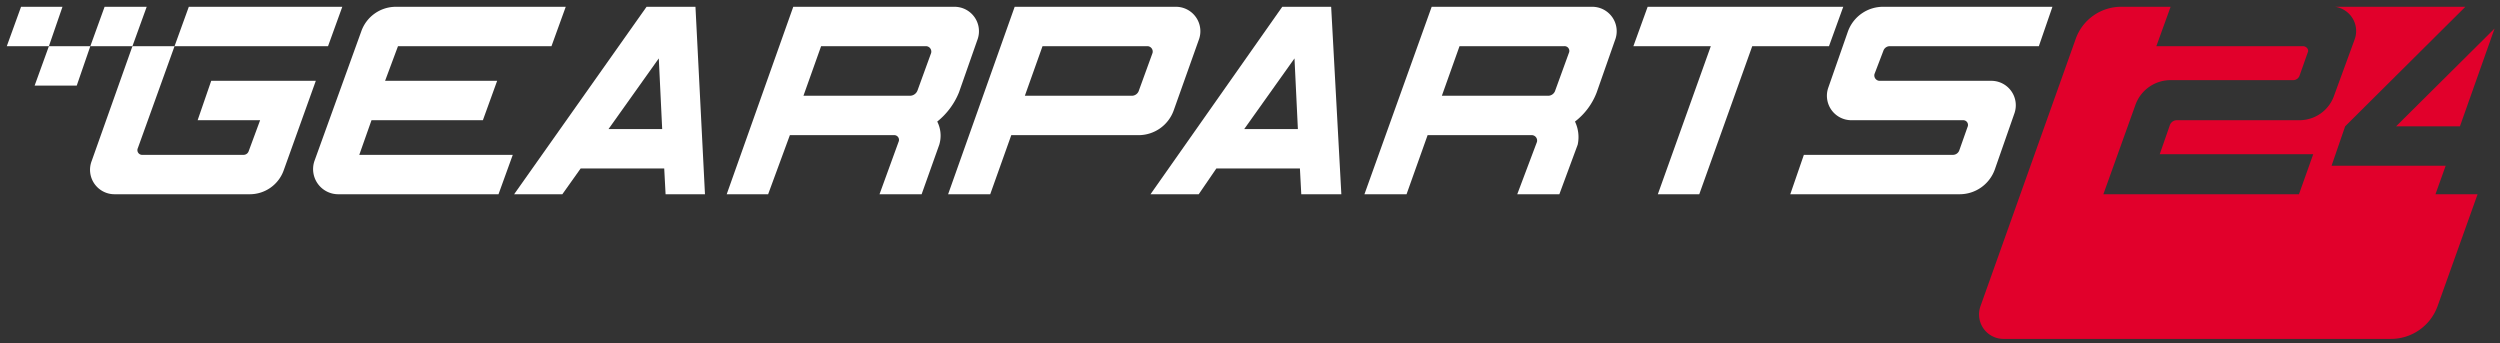
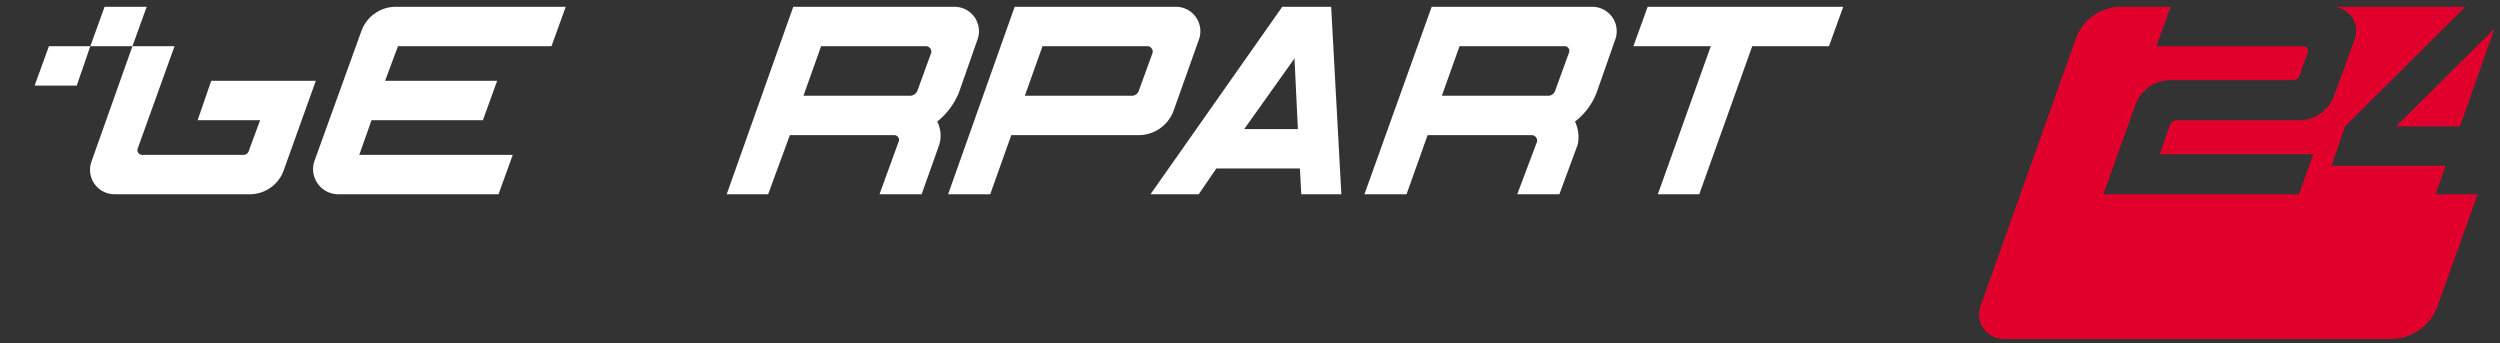
<svg xmlns="http://www.w3.org/2000/svg" viewBox="0 0 368.1 50.5" width="368.1" height="50.5">
  <rect x="0" y="0" width="368.1" height="50.5" fill="#333333" stroke="none" />
  <title>Gearparts24</title>
-   <path d="M277.3,7.5a1,1,0,0,1,1-.7h21.9l2-5.8H277.3a5.5,5.5,0,0,0-5.2,3.6l-2.9,8.3a3.6,3.6,0,0,0,3.4,4.8h16.5a.7.7,0,0,1,.6,1l-1.2,3.4a1,1,0,0,1-1,.7H265.6l-2,5.8h24.9a5.5,5.5,0,0,0,5.2-3.6l2.9-8.3a3.6,3.6,0,0,0-3.4-4.8H276.7a.8.8,0,0,1-.7-1Z" fill="#fff" />
-   <path d="M95.2,1,75.7,28.6h7.1l2.7-3.8H97.8l.2,3.8h5.8L102.4,1ZM89.6,19,97,8.6,97.5,19Z" fill="#fff" />
  <path d="M188.8,1,169.4,28.6h7.1l2.6-3.8h12.3l.2,3.8h5.9L196,1Zm-5.6,18,7.4-10.4.5,10.4Z" fill="#fff" />
  <path d="M31.1,11.9l-2,5.8h9.2l-1.7,4.6a.8.8,0,0,1-.7.5H21a.7.7,0,0,1-.7-1l5.4-15H19.5l-6,16.9a3.6,3.6,0,0,0,3.4,4.9H36.7A5.3,5.3,0,0,0,41.8,25l4.7-13.1Z" fill="#fff" />
-   <polygon points="50.4 1 27.8 1 25.7 6.8 48.3 6.8 50.4 1" fill="#fff" />
  <polygon points="15.4 1 13.3 6.8 19.5 6.8 21.6 1 15.4 1" fill="#fff" />
  <polygon points="5.1 12.6 11.3 12.6 13.3 6.8 7.2 6.8 5.1 12.6" fill="#fff" />
-   <polygon points="3.1 1 1 6.8 7.2 6.8 9.2 1 3.1 1" fill="#fff" />
  <path d="M54.7,17.7H71.1l2.1-5.8H56.7l1.9-5.1H81.2L83.3,1h-25a5.4,5.4,0,0,0-5.1,3.6L46.3,23.7a3.7,3.7,0,0,0,3.5,4.9H73.4l2.1-5.8H52.9Z" fill="#fff" />
-   <path d="M172.8,16.3l3.7-10.4A3.6,3.6,0,0,0,173.1,1H149.4l-9.8,27.6h6.2l3.1-8.7h18.8A5.5,5.5,0,0,0,172.8,16.3Zm-3.1-8.5-2,5.5a1.1,1.1,0,0,1-1,.8H150.9l2.6-7.3H169A.8.8,0,0,1,169.7,7.8Z" fill="#fff" />
+   <path d="M172.8,16.3l3.7-10.4A3.6,3.6,0,0,0,173.1,1H149.4l-9.8,27.6h6.2l3.1-8.7h18.8A5.5,5.5,0,0,0,172.8,16.3Zm-3.1-8.5-2,5.5a1.1,1.1,0,0,1-1,.8H150.9l2.6-7.3H169A.8.8,0,0,1,169.7,7.8" fill="#fff" />
  <path d="M141.2,13.6l2.7-7.7A3.6,3.6,0,0,0,140.5,1H116.8L107,28.6h6.1l3.2-8.7h15.3a.7.7,0,0,1,.7,1l-2.8,7.7h6.2l2.6-7.3a4.6,4.6,0,0,0-.3-3.4A10.6,10.6,0,0,0,141.2,13.6Zm-4.1-5.8-2,5.5a1.2,1.2,0,0,1-1.1.8H118.3l2.6-7.3h15.5A.8.8,0,0,1,137.1,7.8Z" fill="#fff" />
  <path d="M234.4,1H210.8l-9.9,27.6h6.2l3.1-8.7h15.4a.8.8,0,0,1,.7,1l-2.9,7.7h6.2l2.7-7.3a5.3,5.3,0,0,0-.4-3.4,9.8,9.8,0,0,0,3.2-4.3l2.7-7.7A3.6,3.6,0,0,0,234.4,1ZM231,7.8l-2,5.5a1.1,1.1,0,0,1-1,.8H212.3l2.6-7.3h15.4A.7.7,0,0,1,231,7.8Z" fill="#fff" />
  <polygon points="271.4 1 242.6 1 240.5 6.8 251.9 6.8 244.1 28.6 250.2 28.6 258 6.8 269.3 6.8 271.4 1" fill="#fff" />
  <path d="M358.6,28.6l1.5-4.2H343.3l2-5.8L363,1H343.8a3.6,3.6,0,0,1,2.9,4.8l-3,8.2a5.4,5.4,0,0,1-5.1,3.7h-18a1.1,1.1,0,0,0-1.1.7L318,22.7h22.6l-2.1,5.9H309.7l4.7-13.1a5.5,5.5,0,0,1,5.1-3.7h18.1a1,1,0,0,0,1-.7l1.2-3.4c.2-.4-.2-.9-.7-.9H317.5L319.6,1h-7.2a7.1,7.1,0,0,0-6.8,4.8l-14,39.3a3.6,3.6,0,0,0,3.4,4.8h57a7.3,7.3,0,0,0,6.9-4.8l5.9-16.5Z" style="fill:#e1002b" />
  <polygon points="367.3 4.2 352.8 18.6 362.2 18.6 367.3 4.2" style="fill:#e1002b" />
</svg>